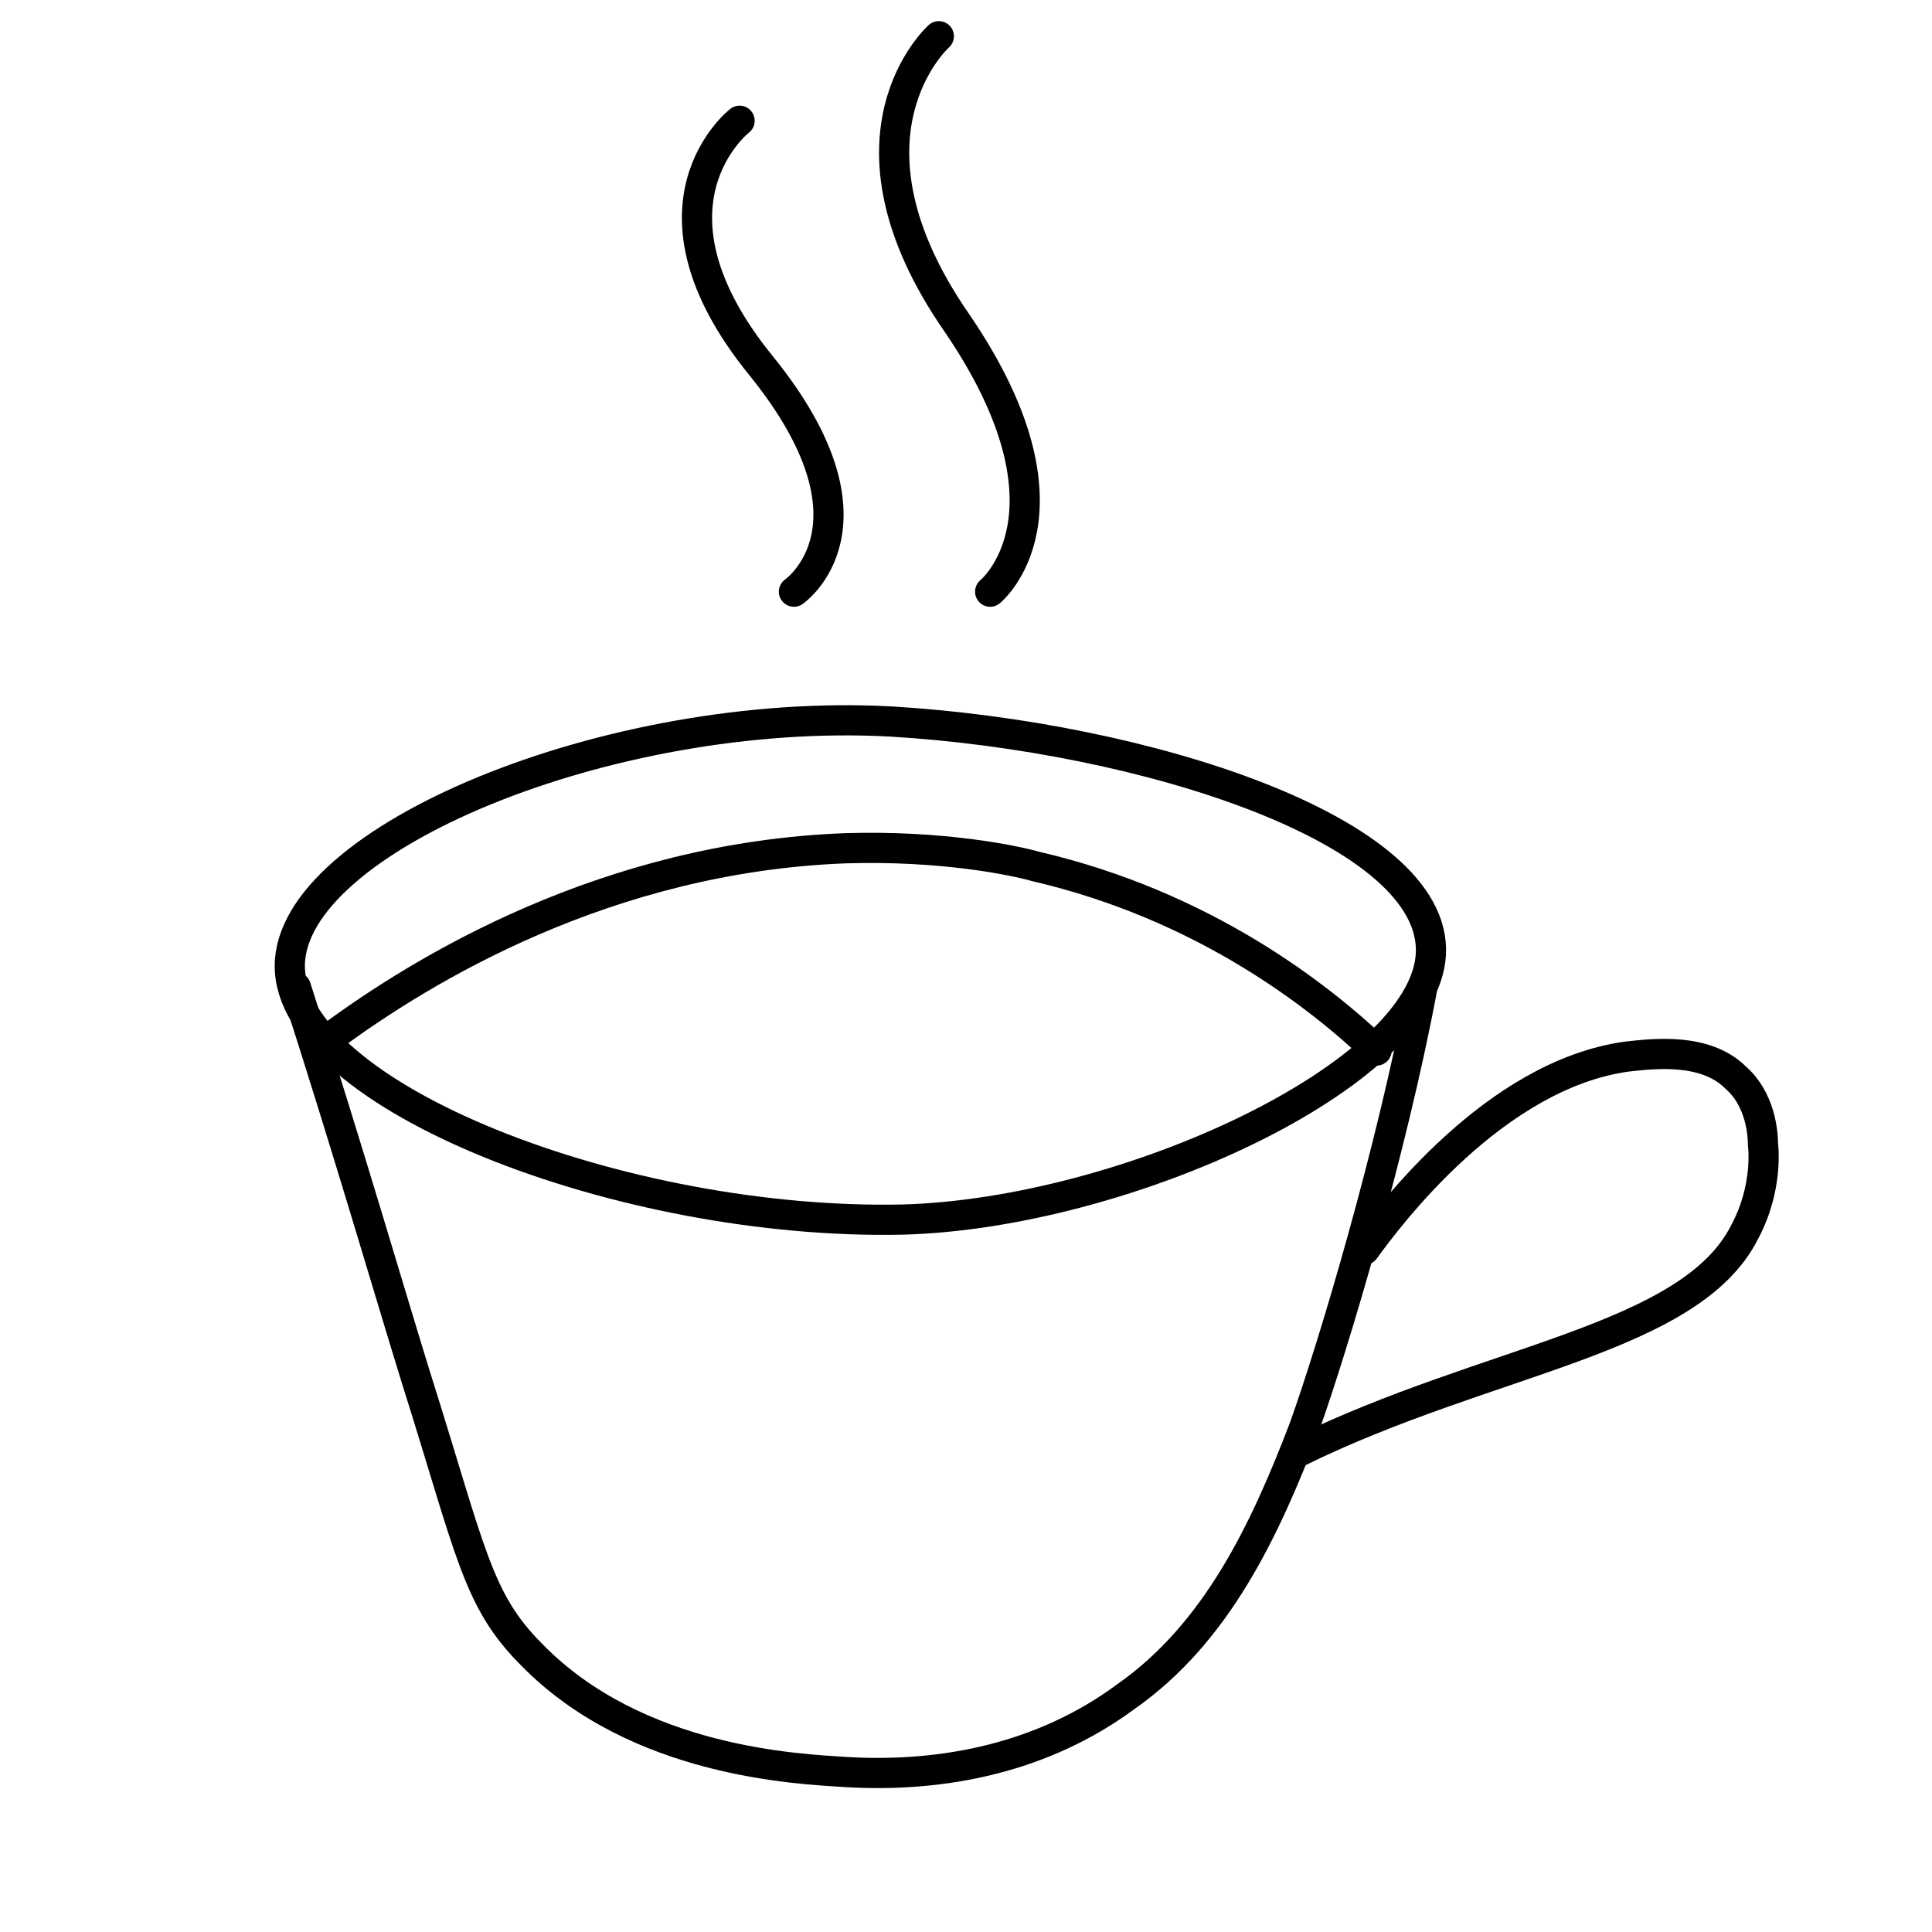
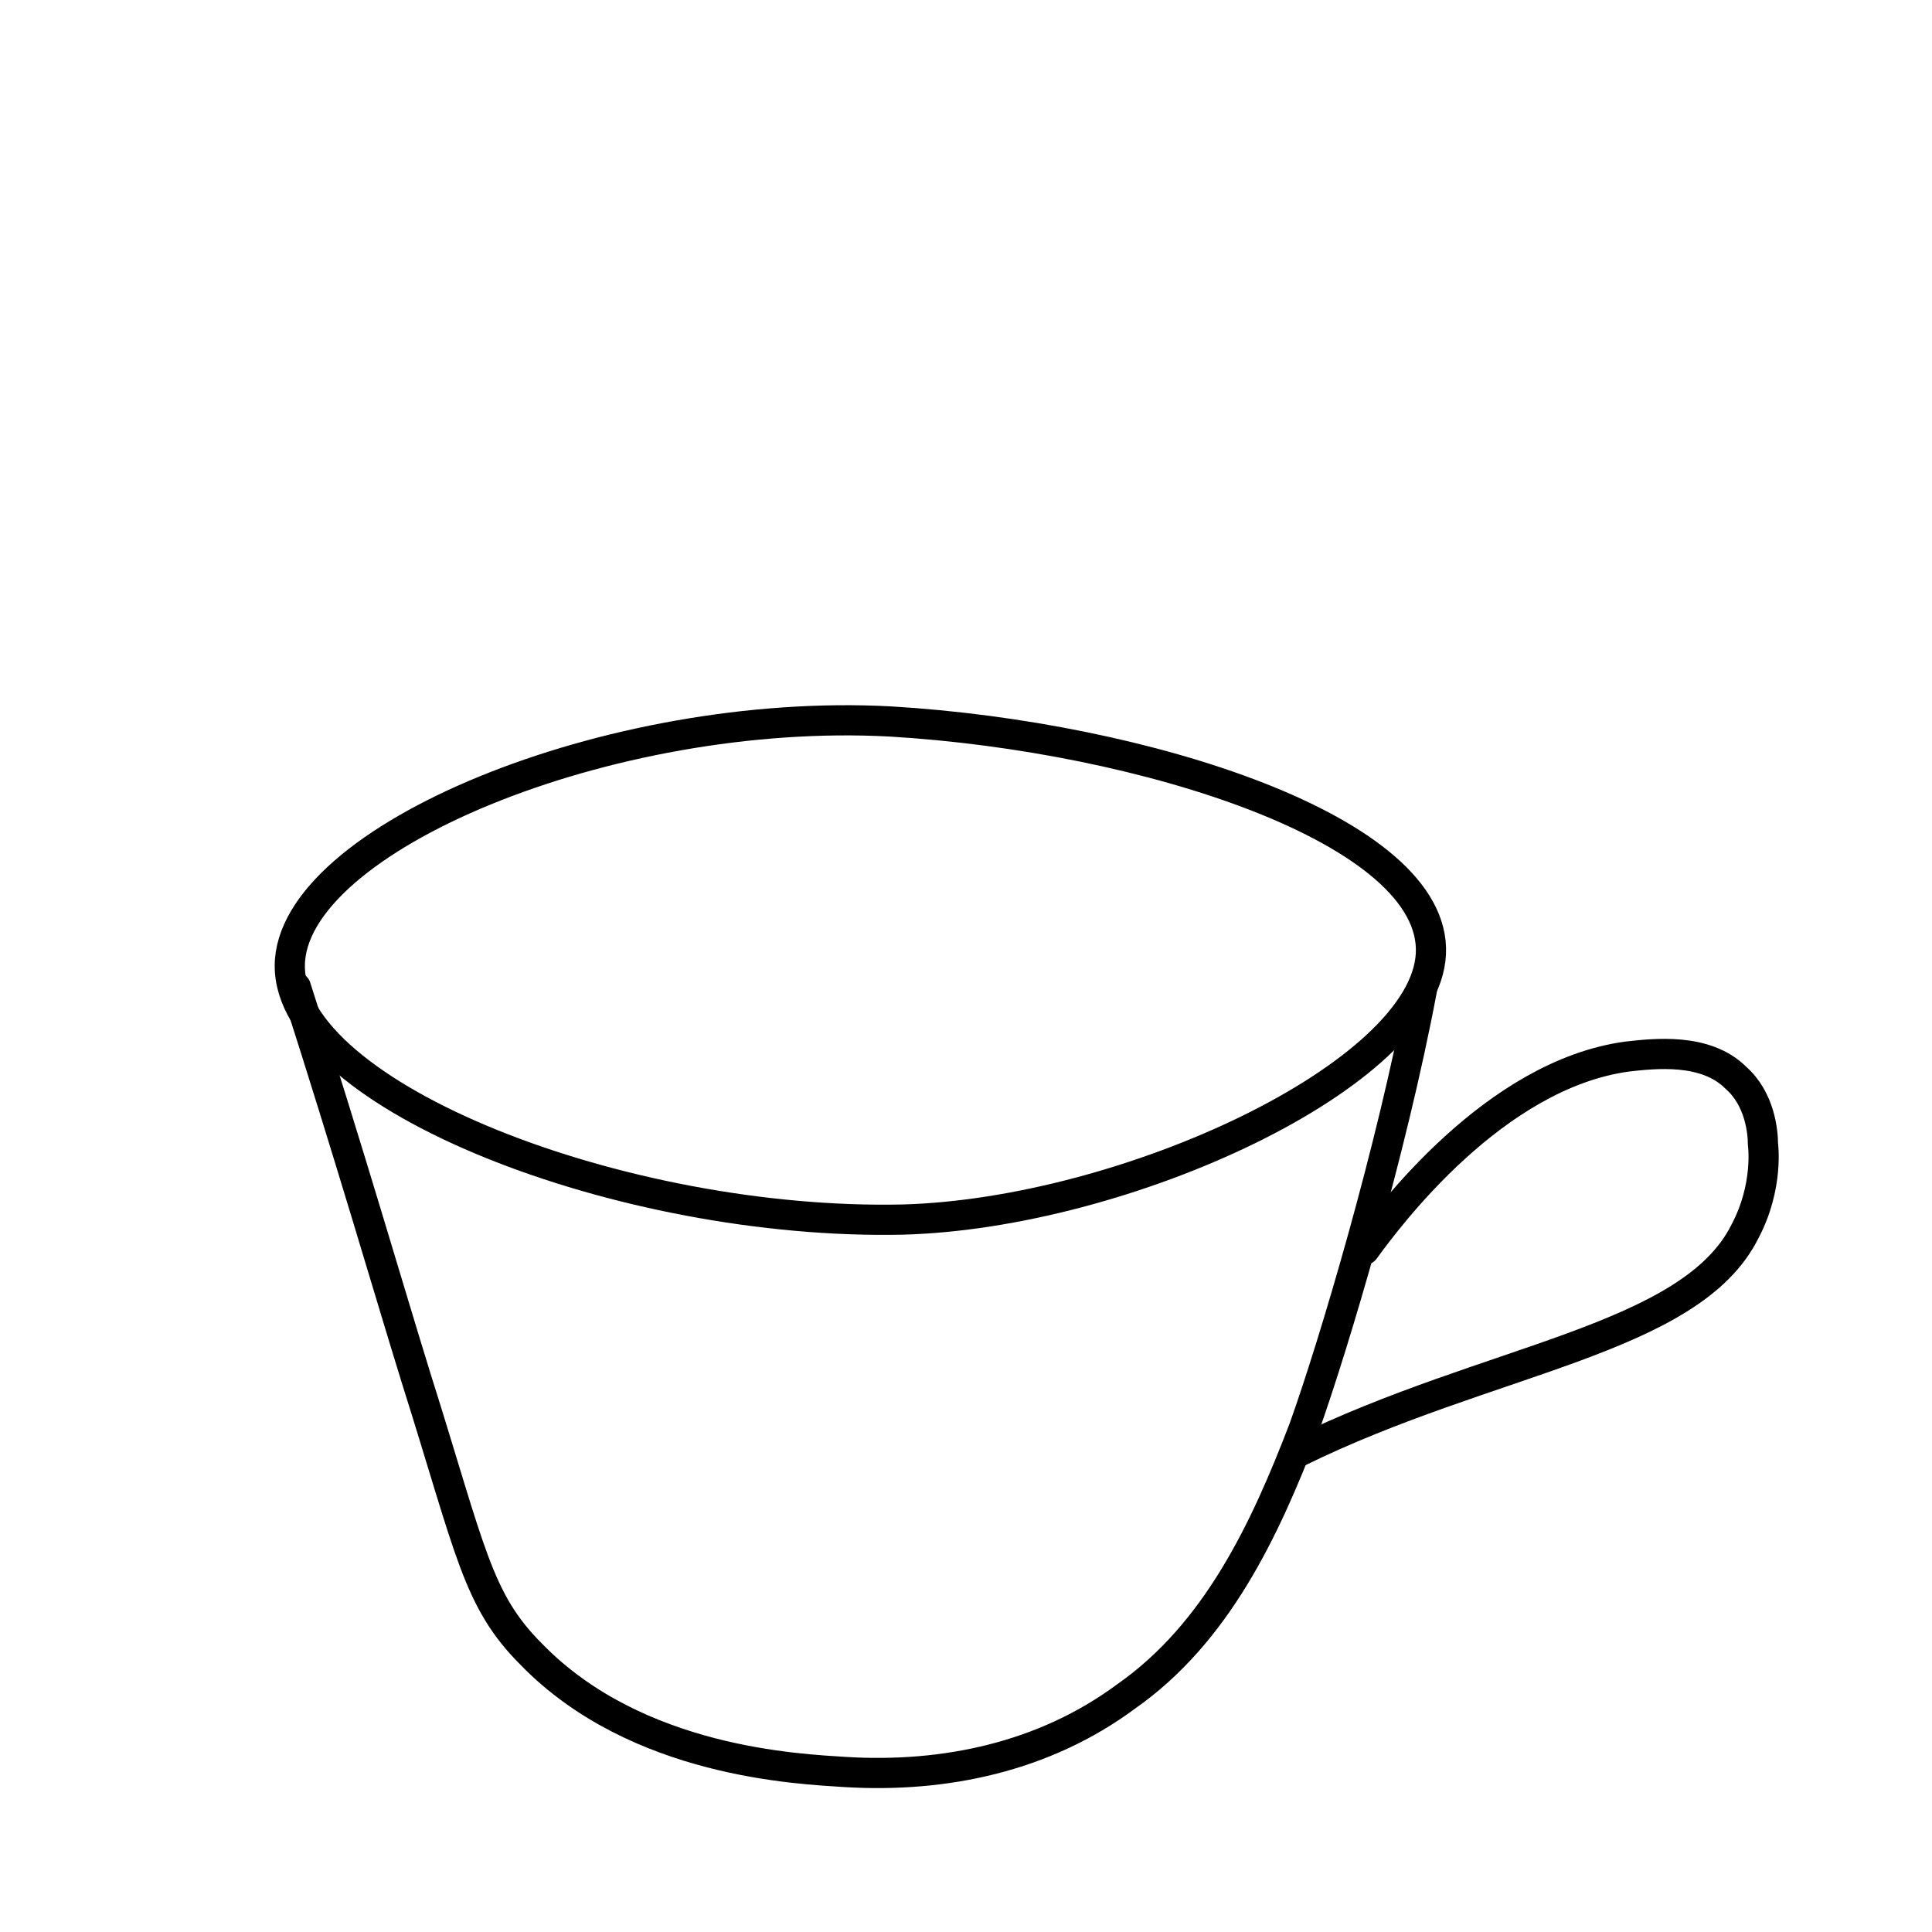
<svg xmlns="http://www.w3.org/2000/svg" width="64" height="64">
  <g>
    <g fill="none" stroke="#000" stroke-linecap="round" stroke-linejoin="round" stroke-miterlimit="10">
      <path d="M9.6 32c0 4.3 11 8.6 20.3 8.4 7.4-.2 17.3-4.8 17.5-8.8.2-4.1-9.5-7.2-17.9-7.7-9.3-.5-19.9 3.9-19.9 8.1zM45.2 41.4c.8-1.1 4.3-5.8 8.7-6.4.9-.1 2.6-.3 3.6.7.8.7.9 1.8.9 2.2 0 0 .2 1.4-.6 2.9C56 44.4 49.3 45 43 48.1" />
      <path d="M47.1 32.8c-1 5.3-2.9 11.7-3.9 14.5-1.3 3.4-2.9 6.8-5.9 8.9-2.7 2-6 2.7-9.3 2.5-1.5-.1-6.9-.3-10.4-3.9-1.8-1.8-2-3.4-3.8-9.1-.9-2.9-2.2-7.4-4-13" />
-       <path d="M10.9 34.4c3.1-2.3 9.2-6 17.1-6.3 3.2-.1 5.6.4 6.3.6 5.6 1.3 9.4 4.3 11.3 6.1M26.3 19.6s3.2-2.2-1.1-7.5-.7-8.1-.7-8.1M32.8 19.6s3.2-2.6-1.1-8.9c-4.3-6.2-.6-9.5-.6-9.5" />
    </g>
  </g>
</svg>